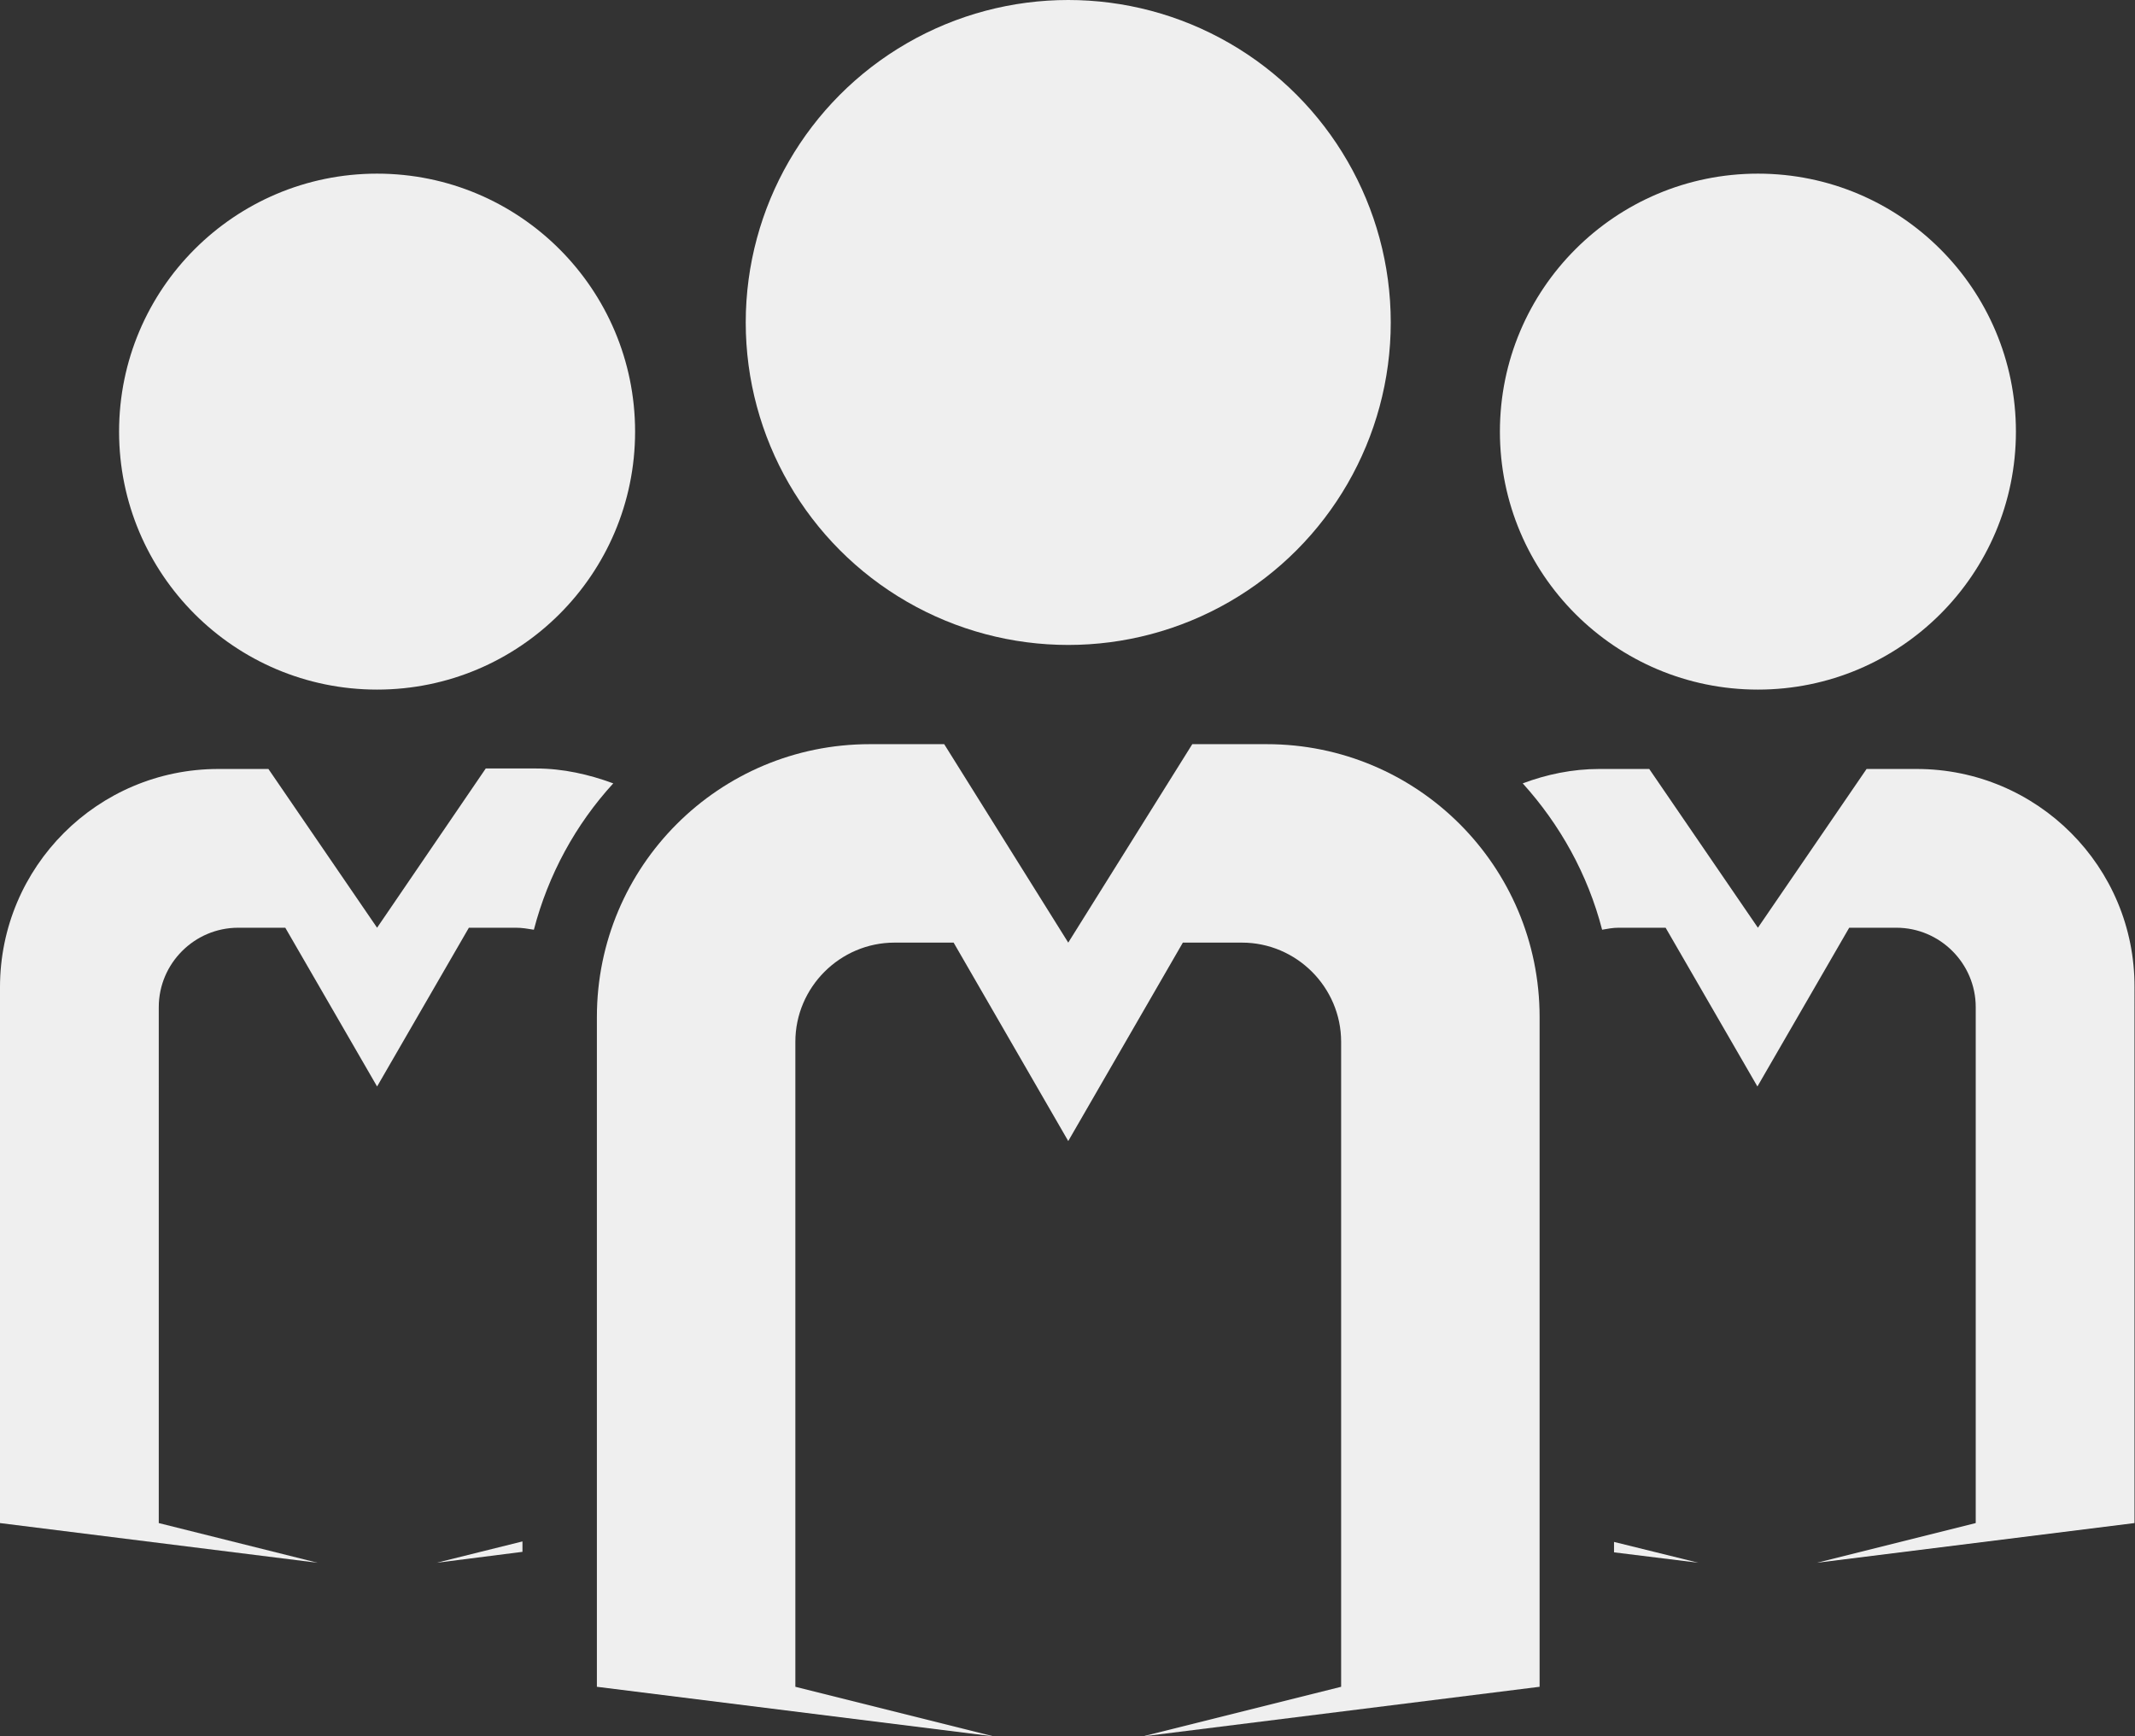
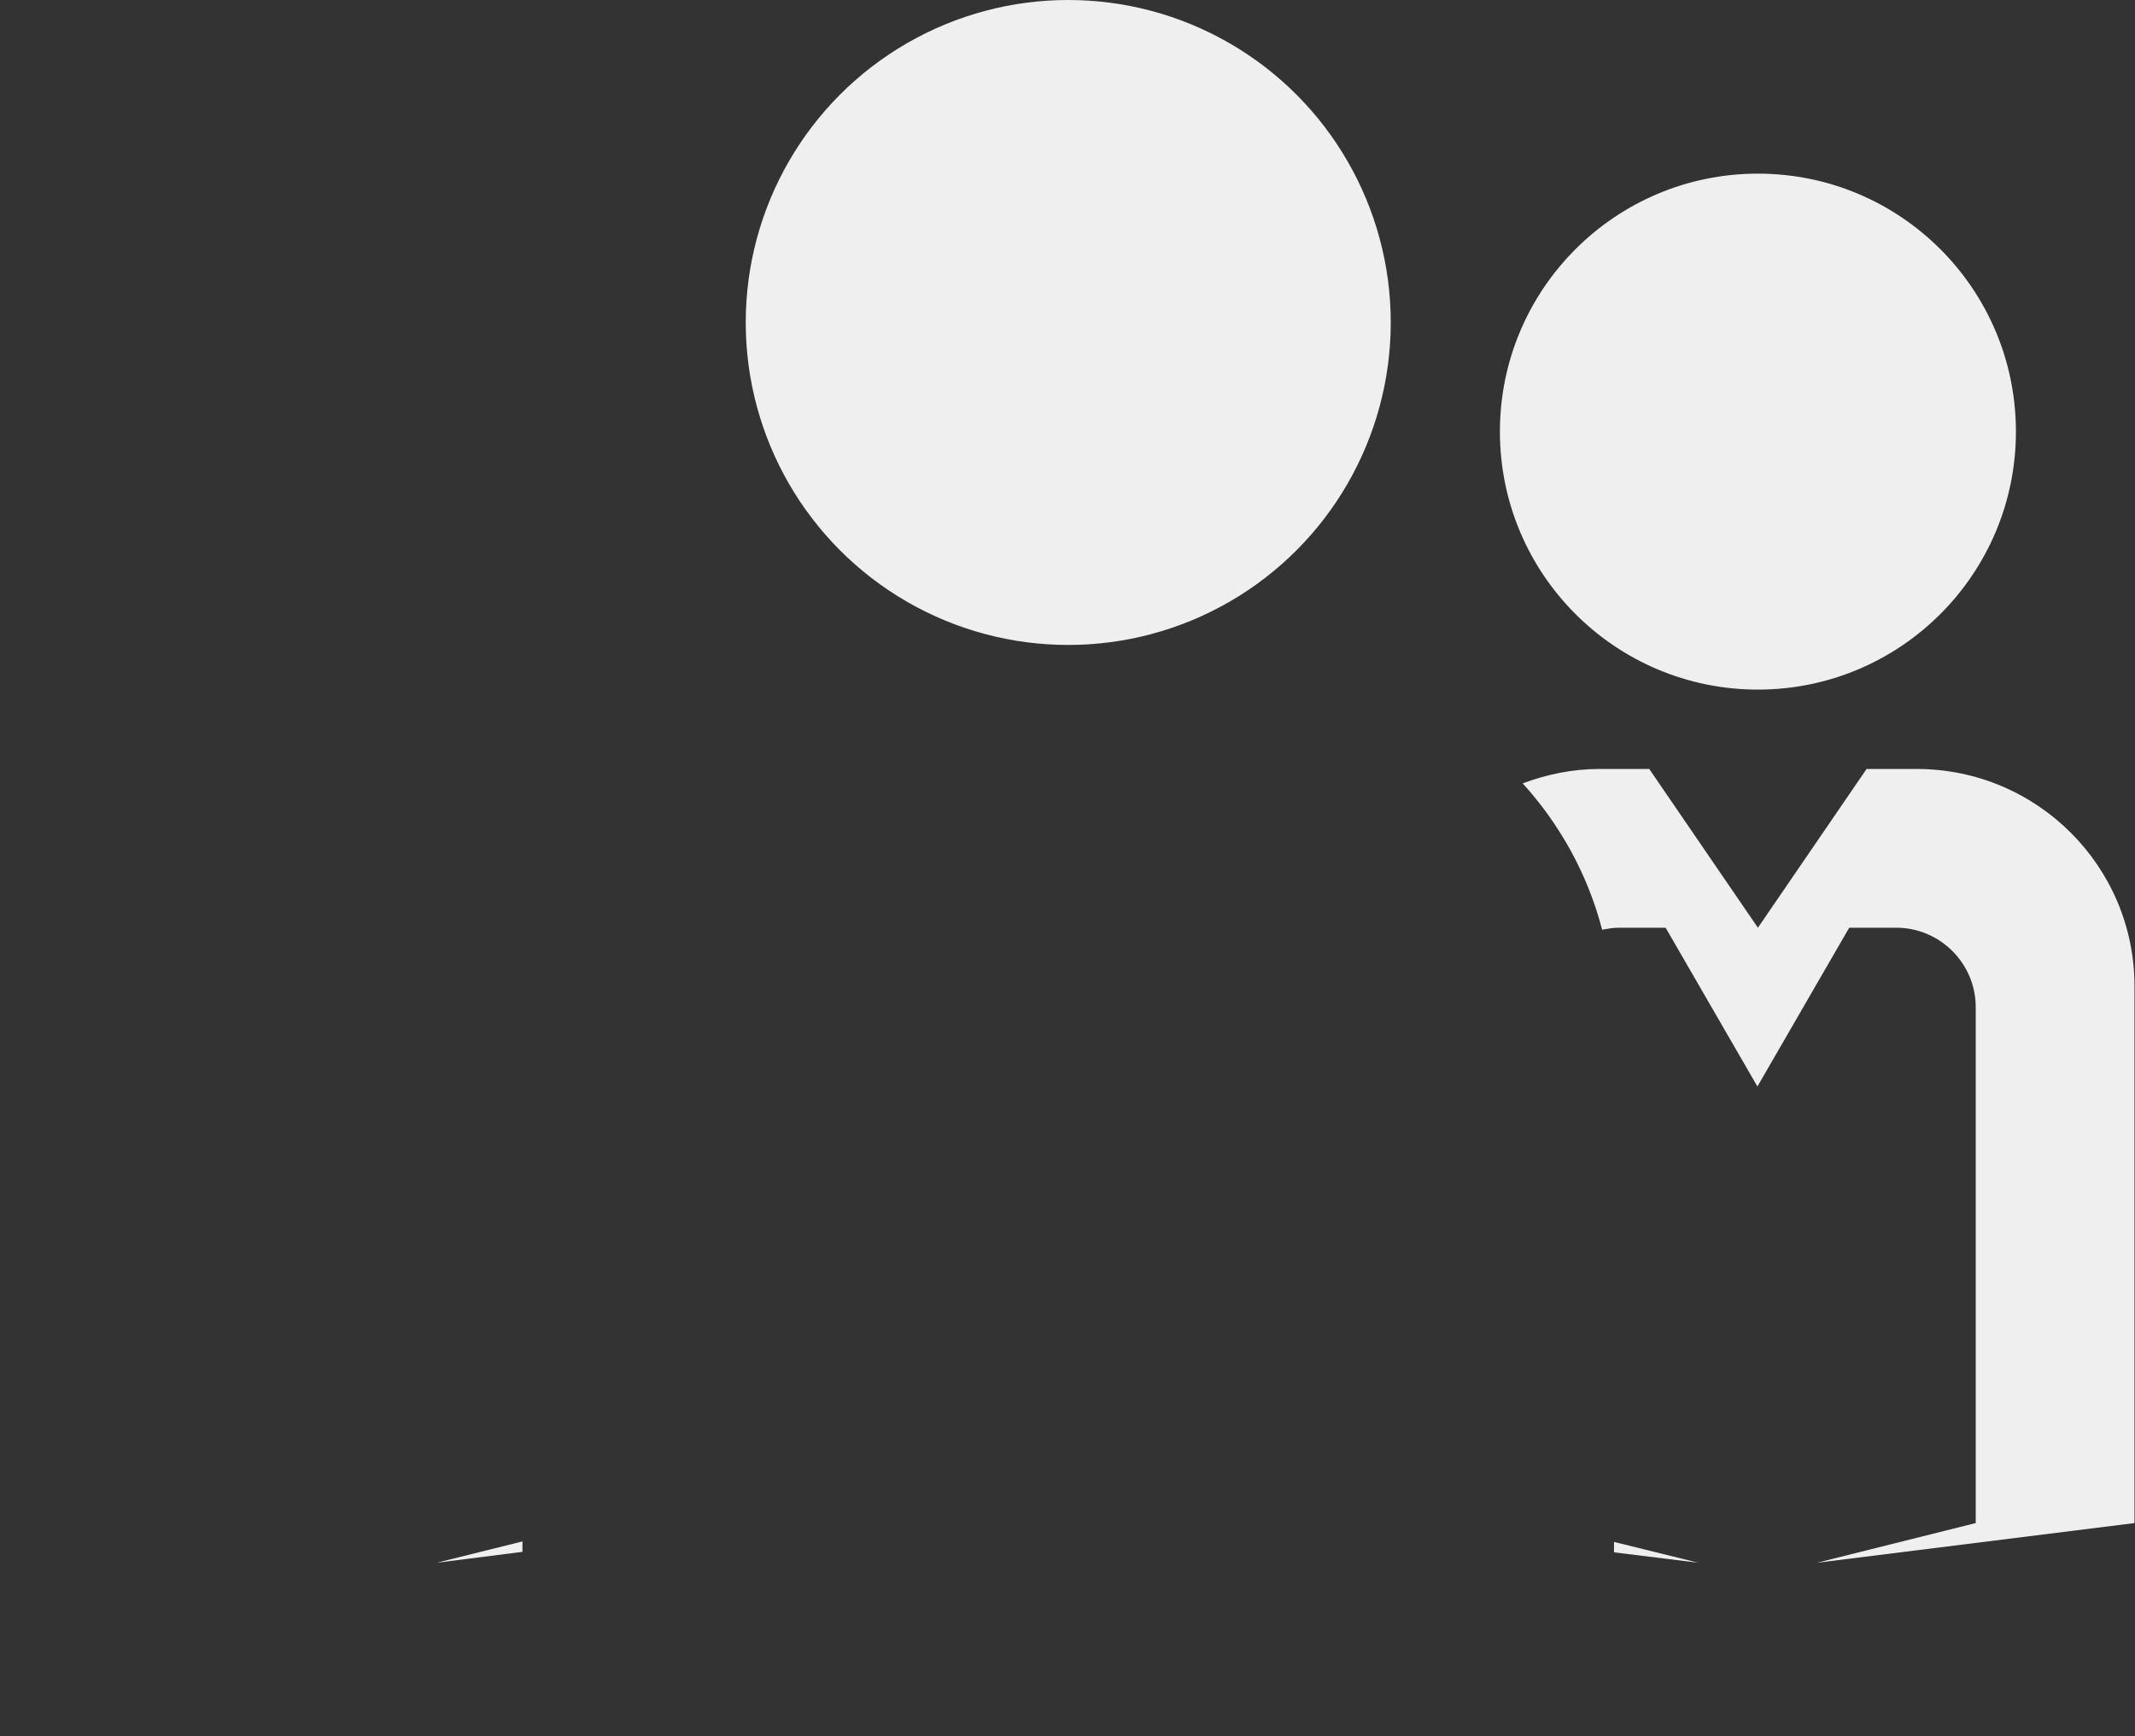
<svg xmlns="http://www.w3.org/2000/svg" version="1.1" id="contacts" x="0px" y="0px" viewBox="0 0 43.03 35" style="enable-background:new 0 0 43.03 35;" xml:space="preserve">
  <rect x="0" y="0" width="43.03" height="35" fill="#333333" stroke="none" />
  <style type="text/css">
	.st0{fill:#EFEFEF;}
</style>
  <g>
    <g>
      <g>
        <circle class="st0" cx="35.43" cy="8.7" r="5.2" />
      </g>
      <g>
        <polygon class="st0" points="32.53,31.29 34.23,31.5 32.53,31.08    " />
      </g>
      <g>
        <path class="st0" d="M38.63,15.5c-0.76,0-0.53,0-1.01,0l-2.19,3.2l-2.19-3.2c-0.48,0-0.26,0-1.01,0c-0.54,0-1.06,0.11-1.54,0.29     c0.75,0.83,1.31,1.83,1.6,2.95c0.11-0.02,0.22-0.04,0.33-0.04h0.95l1.85,3.2l1.85-3.2h0.95c0.88,0,1.6,0.72,1.6,1.6v10.4     l-3.2,0.8l6.4-0.8V19.9C43.03,17.47,41.06,15.5,38.63,15.5z" />
      </g>
    </g>
    <g>
      <g>
-         <circle class="st0" cx="7.6" cy="8.7" r="5.2" />
-       </g>
+         </g>
      <g>
        <polygon class="st0" points="10.53,31.07 8.8,31.5 10.53,31.28    " />
      </g>
      <g>
-         <path class="st0" d="M4.8,18.7h0.95l1.85,3.2l1.85-3.2h0.95c0.12,0,0.24,0.02,0.36,0.04c0.29-1.11,0.84-2.12,1.6-2.95     c-0.49-0.18-1.01-0.3-1.56-0.3c-0.76,0-0.53,0-1.01,0L7.6,18.7l-2.19-3.2c-0.48,0-0.26,0-1.01,0c-2.43,0-4.4,1.97-4.4,4.4v10.8     l6.4,0.8l-3.2-0.8V20.3C3.2,19.42,3.92,18.7,4.8,18.7z" />
-       </g>
+         </g>
    </g>
    <g>
      <g>
        <circle class="st0" cx="21.53" cy="6.5" r="6.5" />
      </g>
      <g>
-         <path class="st0" d="M25.53,15c-0.95,0-0.9,0-1.5,0l-2.5,4l-2.5-4c-0.6,0-0.55,0-1.5,0c-3.04,0-5.5,2.46-5.5,5.5V34l8,1l-4-1V21     c0-1.1,0.9-2,2-2h1.19l2.31,4l2.31-4h1.19c1.1,0,2,0.9,2,2v13l-4,1l8-1V20.5C31.03,17.46,28.57,15,25.53,15z" />
-       </g>
+         </g>
    </g>
  </g>
</svg>